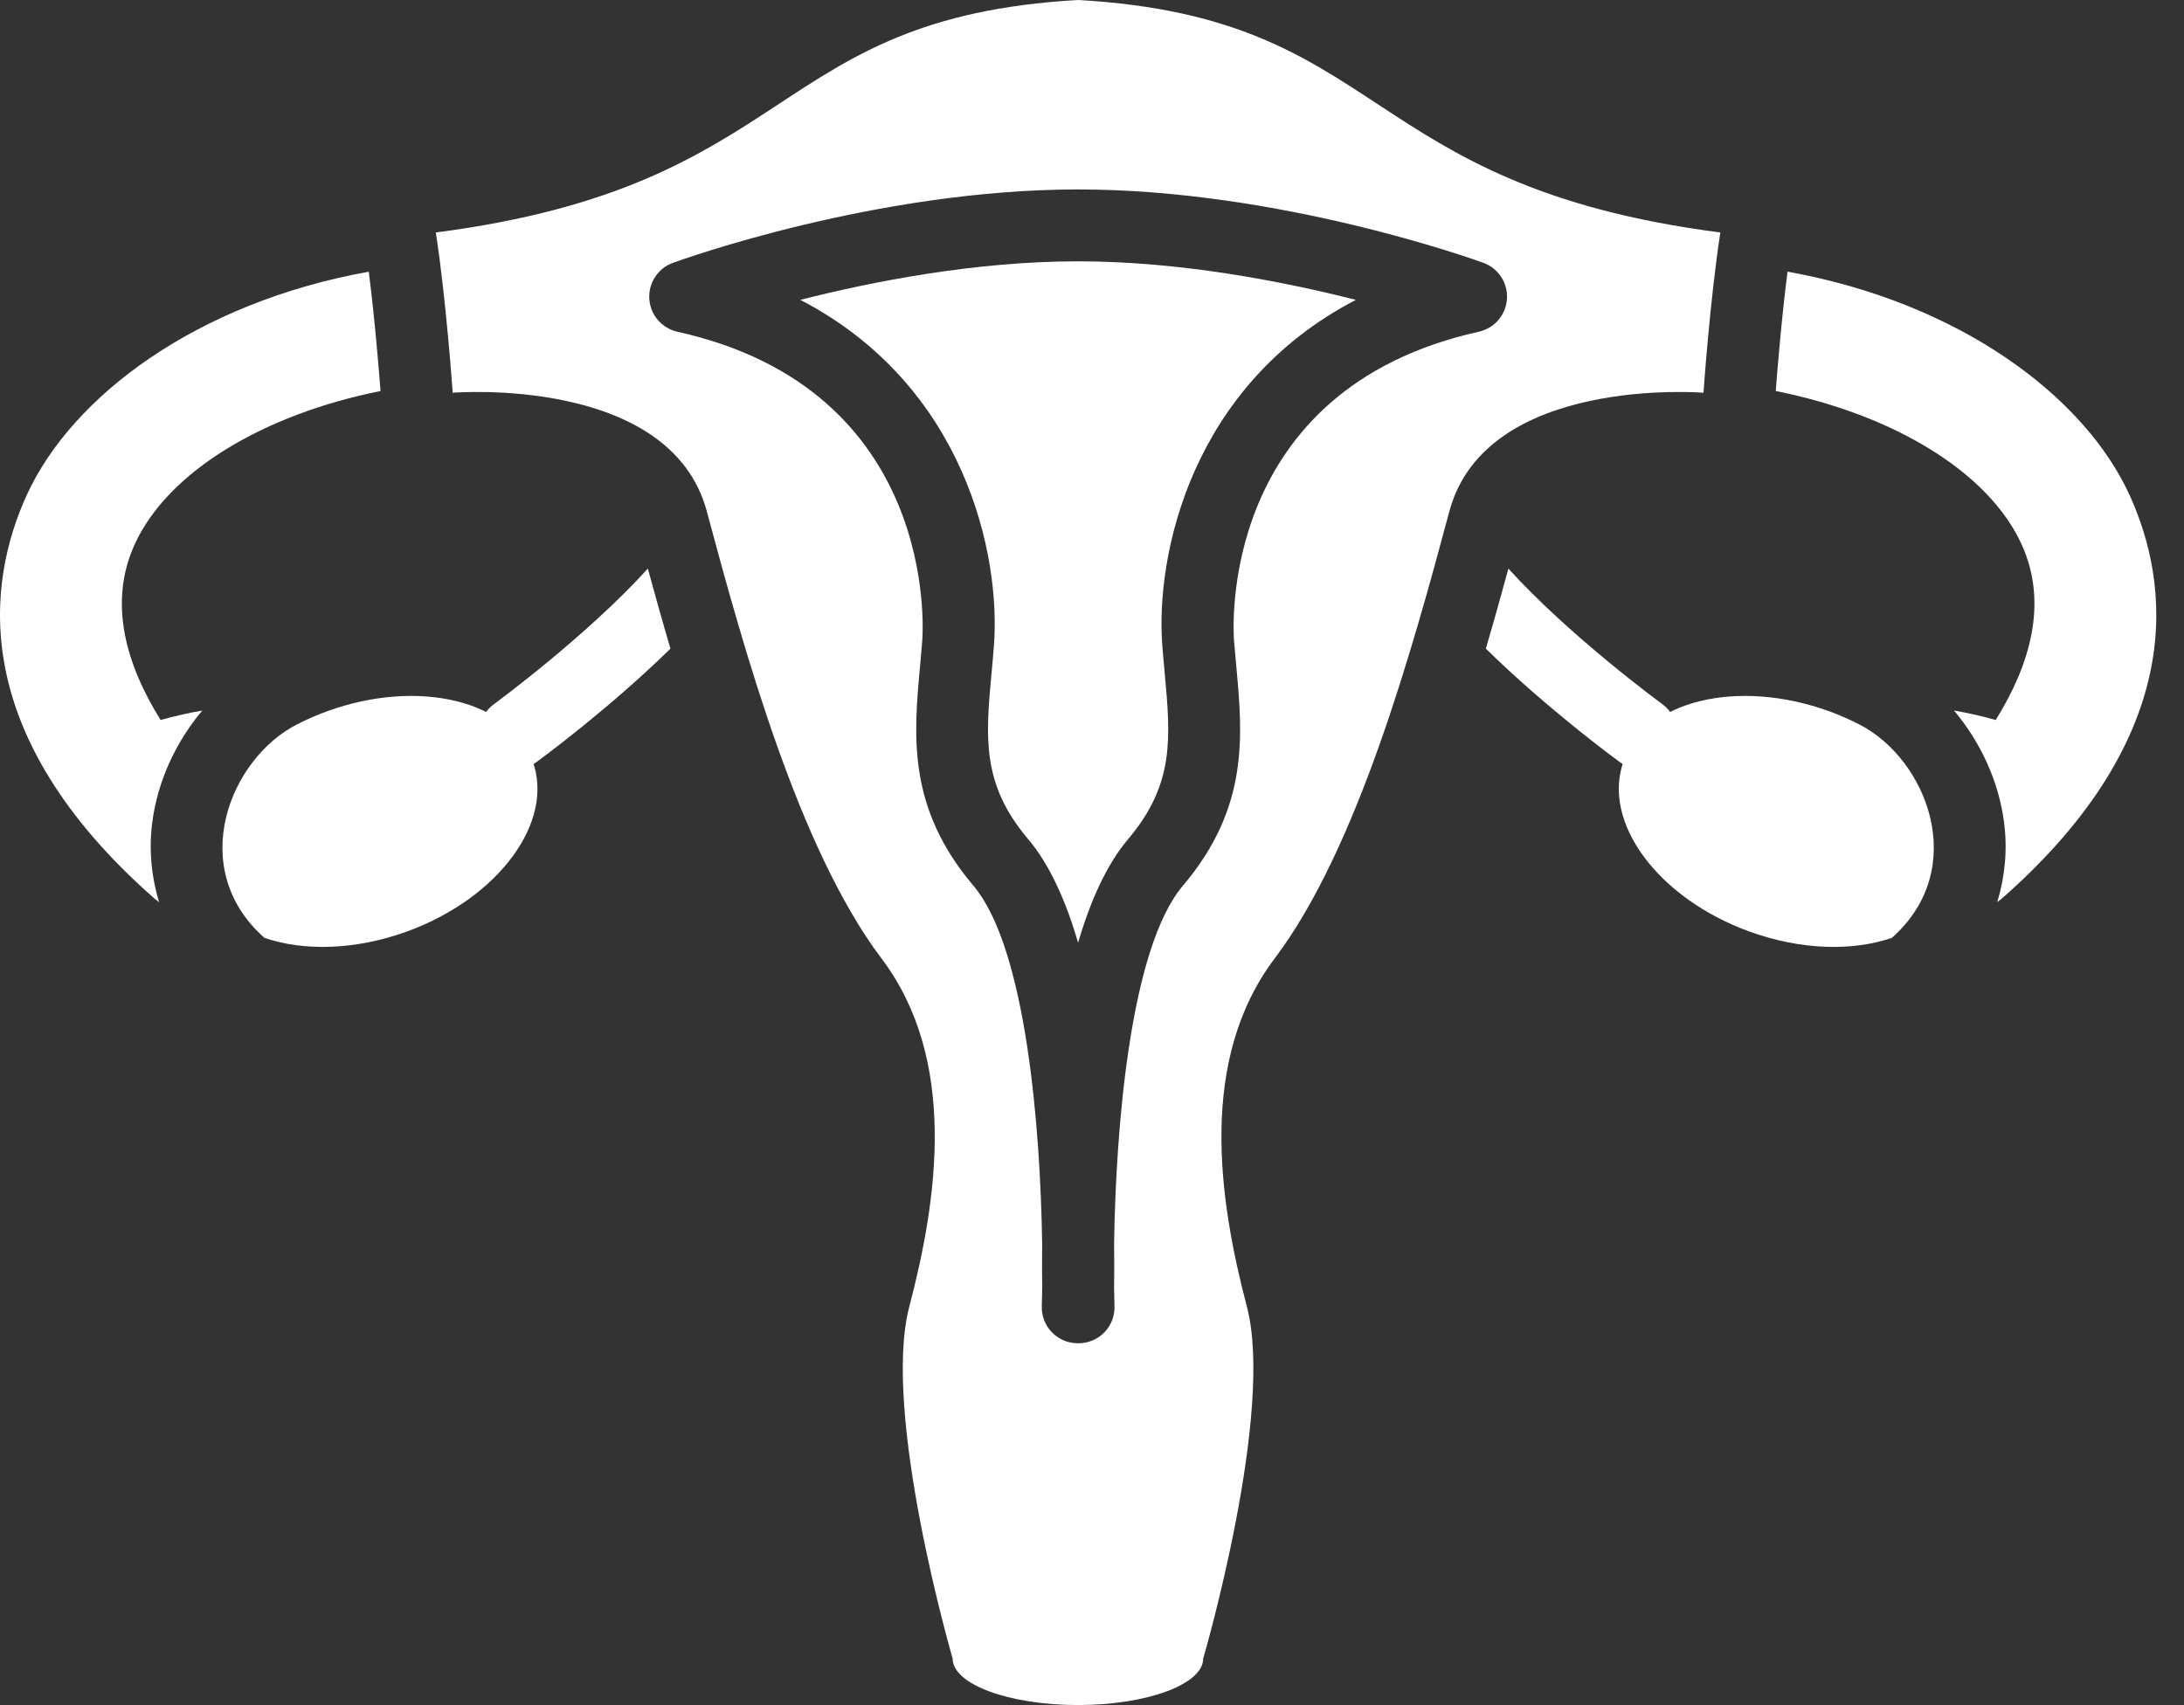
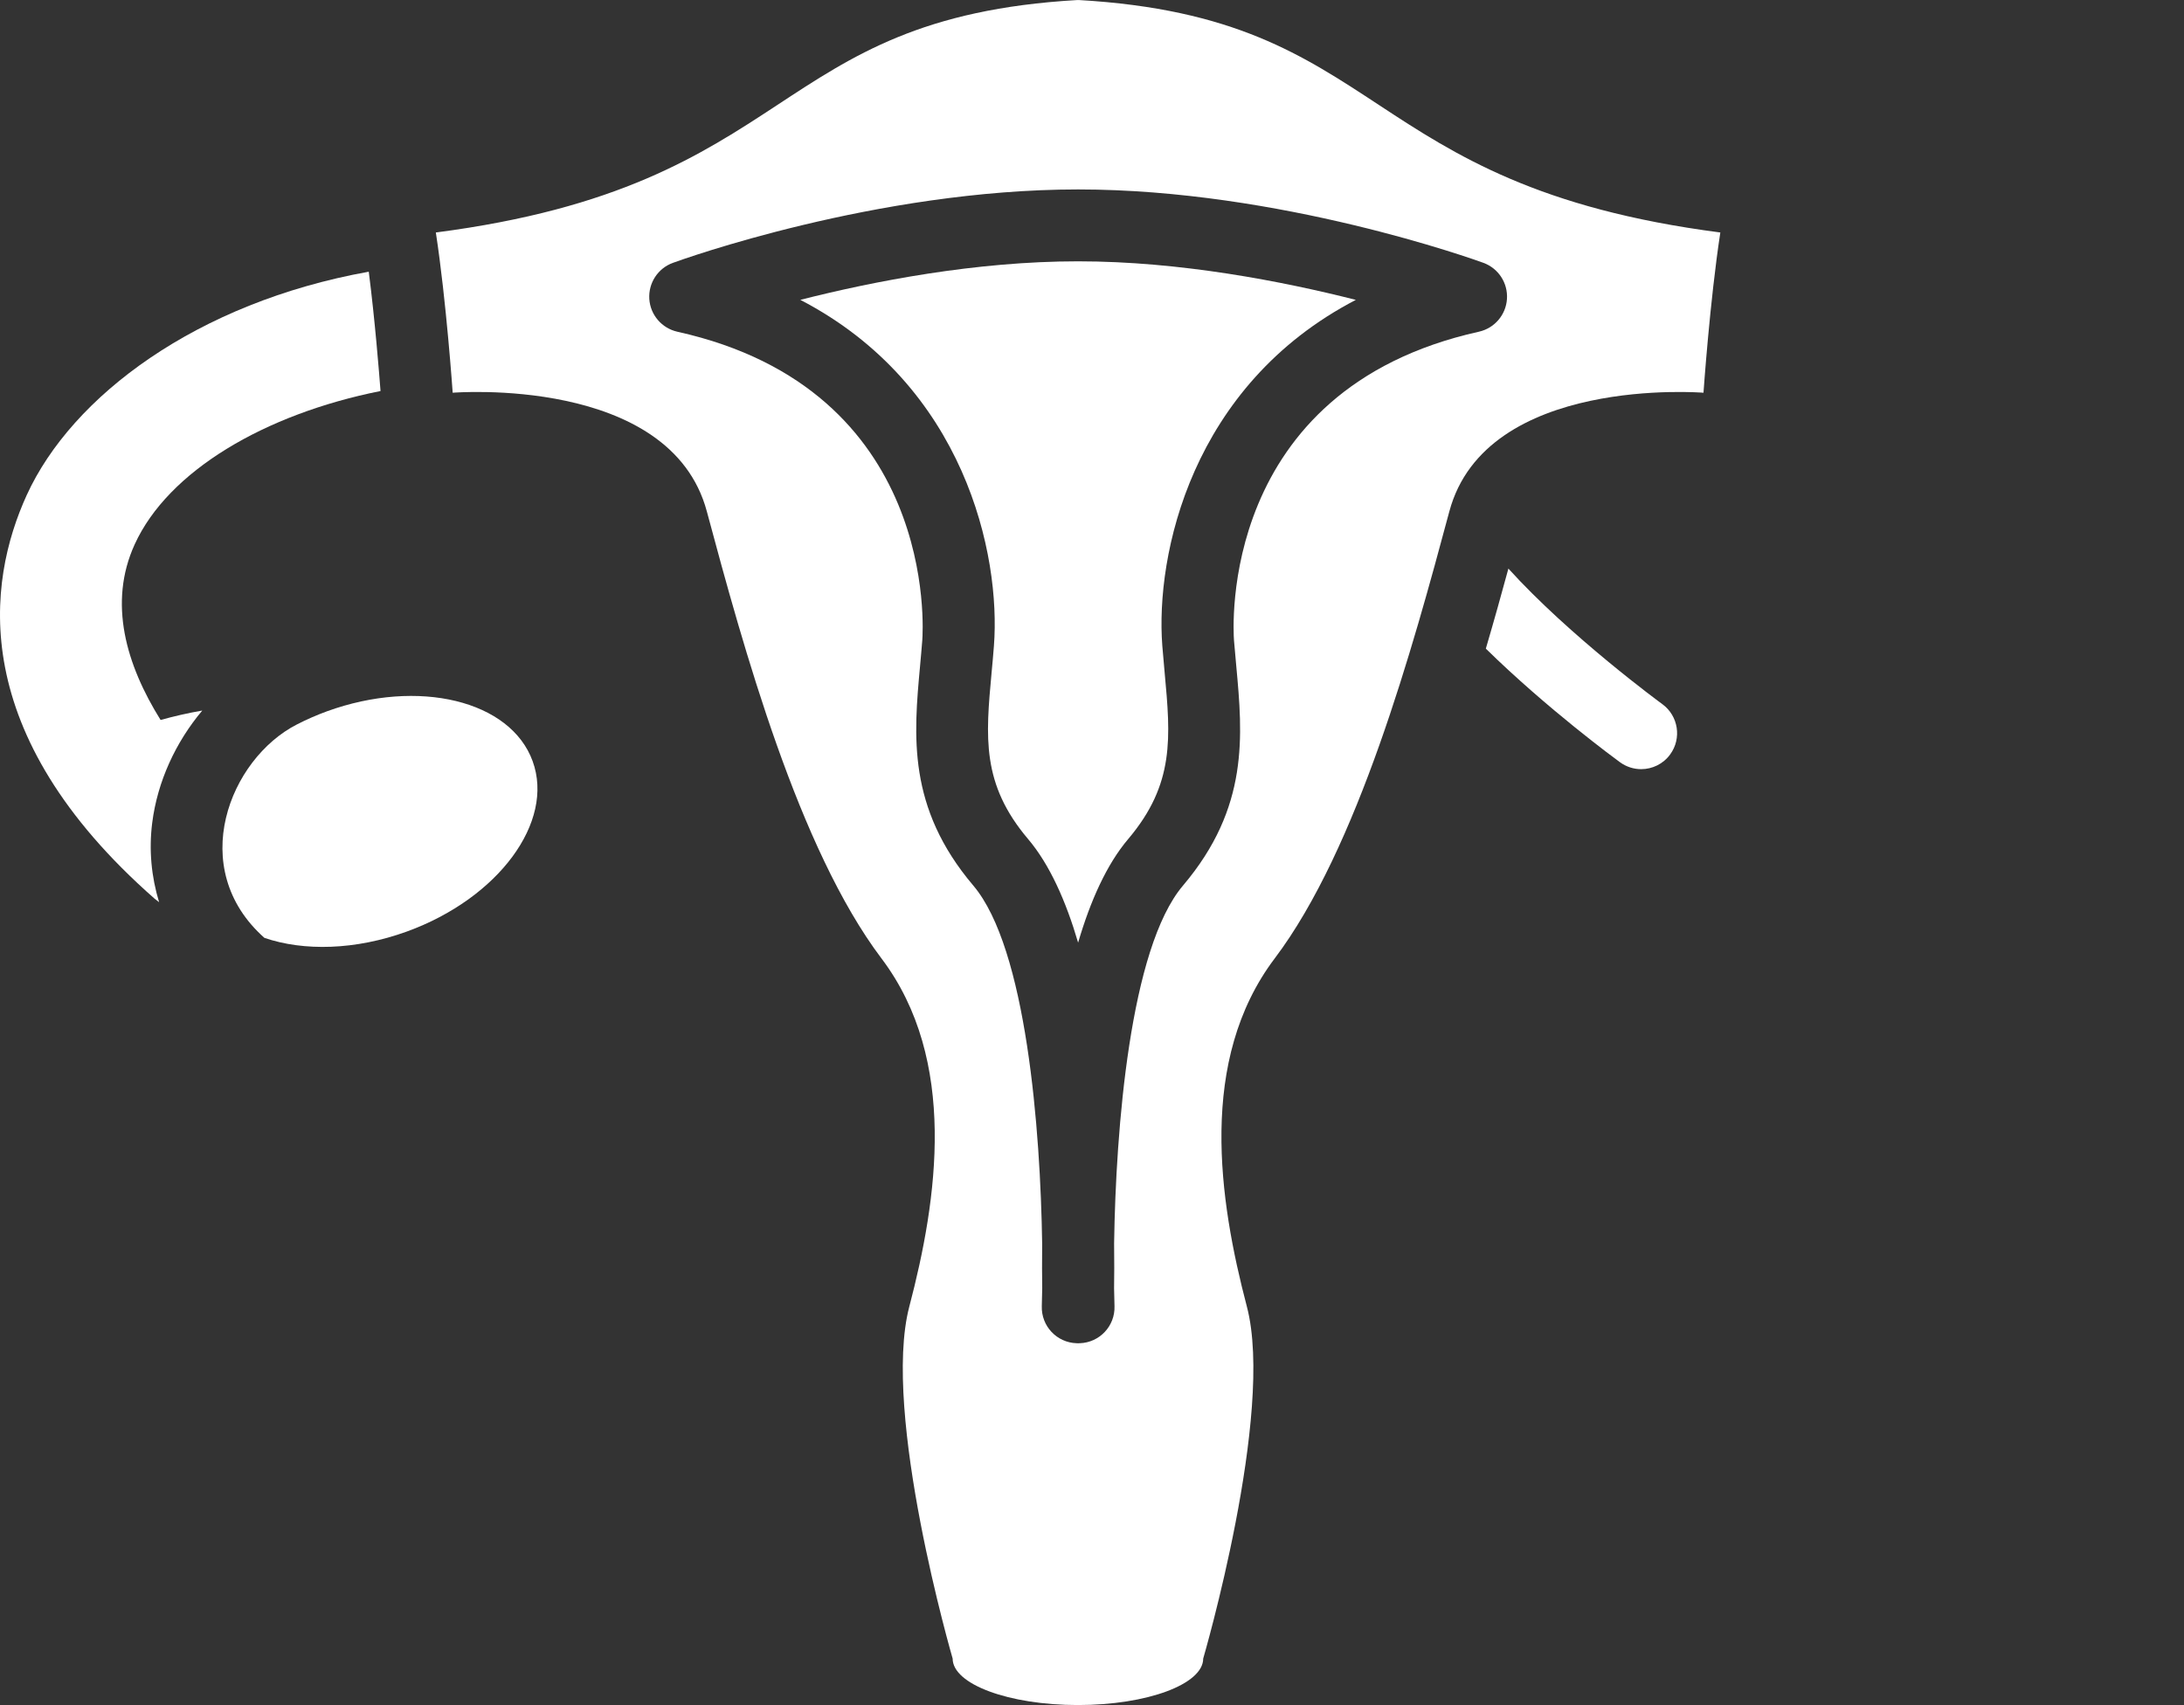
<svg xmlns="http://www.w3.org/2000/svg" width="73" height="57" viewBox="0 0 73 57" fill="none">
  <rect x="0" y="0" width="73" height="57" fill="#333333" stroke="none" />
  <path d="M10.929 23.779C10.576 23.908 10.241 24.056 9.921 24.22C7.674 25.37 6.214 29.024 8.838 31.353C10.151 31.803 11.879 31.766 13.6 31.141C16.66 30.029 18.543 27.48 17.804 25.448C17.068 23.416 13.987 22.669 10.929 23.779Z" fill="white" />
-   <path d="M61.144 23.779C61.497 23.908 61.832 24.056 62.151 24.22C64.398 25.37 65.858 29.024 63.235 31.353C61.921 31.803 60.194 31.766 58.473 31.141C55.412 30.029 53.53 27.48 54.269 25.448C55.005 23.416 58.086 22.669 61.144 23.779Z" fill="white" />
  <path d="M26.751 10.024C32.255 12.883 33.455 18.553 33.222 21.589C33.199 21.891 33.172 22.189 33.144 22.484C32.945 24.644 32.801 26.206 34.364 28.05C35.085 28.901 35.628 30.122 36.036 31.513C36.444 30.122 36.988 28.901 37.709 28.05C39.271 26.206 39.127 24.645 38.928 22.484C38.901 22.189 38.874 21.891 38.85 21.589C38.617 18.553 39.816 12.884 45.319 10.025C42.883 9.407 39.453 8.736 36.035 8.736C32.612 8.735 29.185 9.405 26.751 10.024Z" fill="white" />
  <path d="M36.057 0.001C36.046 -0 36.026 -0 36.015 0.001C25.646 0.597 26.744 6.193 14.568 7.772C14.919 10.058 15.131 13.129 15.131 13.129C15.131 13.129 22.403 12.534 23.626 17.097C24.85 21.659 26.69 28.367 29.463 32.04C32.03 35.439 31.332 40.107 30.394 43.677C29.455 47.247 31.842 55.446 31.842 55.446C31.842 56.304 33.717 57 36.03 57C38.343 57 40.217 56.304 40.217 55.446C40.217 55.446 42.615 47.247 41.676 43.677C40.738 40.107 40.041 35.439 42.607 32.04C45.38 28.368 47.221 21.66 48.444 17.097C49.667 12.534 56.939 13.129 56.939 13.129C56.939 13.129 57.151 10.059 57.502 7.772C45.329 6.193 46.426 0.596 36.057 0.001ZM49.432 11.089C40.706 13.028 41.221 21.064 41.246 21.406C41.269 21.696 41.296 21.982 41.322 22.264C41.536 24.587 41.757 26.99 39.542 29.604C37.764 31.701 37.296 37.763 37.239 41.558C37.247 42.165 37.244 42.679 37.238 43.066C37.242 43.283 37.246 43.484 37.252 43.666C37.274 44.329 36.753 44.883 36.09 44.904C36.077 44.904 36.064 44.905 36.051 44.905C36.04 44.905 36.032 44.905 36.023 44.905C36.01 44.905 35.998 44.905 35.984 44.904C35.321 44.883 34.801 44.329 34.822 43.666C34.828 43.482 34.833 43.28 34.836 43.061C34.83 42.679 34.828 42.174 34.834 41.578C34.778 37.785 34.311 31.702 32.532 29.604C30.318 26.991 30.54 24.587 30.753 22.264C30.778 21.982 30.805 21.697 30.827 21.407C30.853 21.065 31.368 13.028 22.642 11.09C22.121 10.973 21.738 10.528 21.703 9.996C21.669 9.463 21.988 8.971 22.49 8.788C22.764 8.687 29.29 6.333 36.036 6.333C42.783 6.333 49.309 8.687 49.584 8.787C50.085 8.971 50.405 9.462 50.37 9.995C50.335 10.527 49.953 10.973 49.432 11.089Z" fill="white" />
  <path d="M55.564 23.54C55.527 23.514 52.461 21.266 50.418 19.008C50.192 19.842 49.941 20.742 49.664 21.684C51.715 23.697 54.014 25.384 54.149 25.482C54.362 25.637 54.61 25.713 54.856 25.713C55.227 25.713 55.593 25.541 55.827 25.218C56.217 24.682 56.099 23.931 55.564 23.54Z" fill="white" />
  <path d="M6.761 23.754C6.281 23.836 5.805 23.947 5.368 24.069C4.216 22.222 3.608 20.157 4.502 18.198C5.622 15.744 8.848 13.844 12.719 13.072C12.673 12.471 12.534 10.711 12.326 9.083C6.578 10.116 2.404 13.242 0.893 16.552C-0.436 19.465 -1.132 24.511 5.17 30.045C5.202 30.073 5.264 30.119 5.318 30.16C5.061 29.315 4.972 28.419 5.088 27.505C5.262 26.127 5.873 24.808 6.761 23.754Z" fill="white" />
-   <path d="M71.181 16.551C69.669 13.241 65.495 10.115 59.748 9.082C59.54 10.708 59.4 12.469 59.355 13.072C63.225 13.844 66.451 15.743 67.572 18.198C68.466 20.156 67.858 22.221 66.706 24.069C66.269 23.946 65.793 23.835 65.312 23.753C66.201 24.808 66.812 26.126 66.987 27.503C67.104 28.417 67.014 29.313 66.758 30.158C66.811 30.117 66.873 30.072 66.905 30.044C73.206 24.511 72.51 19.464 71.181 16.551Z" fill="white" />
-   <path d="M21.654 19.008C19.614 21.262 16.546 23.514 16.509 23.54C15.973 23.931 15.856 24.682 16.246 25.218C16.482 25.541 16.847 25.712 17.218 25.712C17.464 25.712 17.711 25.637 17.925 25.481C18.059 25.383 20.359 23.696 22.41 21.684C22.132 20.742 21.881 19.842 21.654 19.008Z" fill="white" />
</svg>